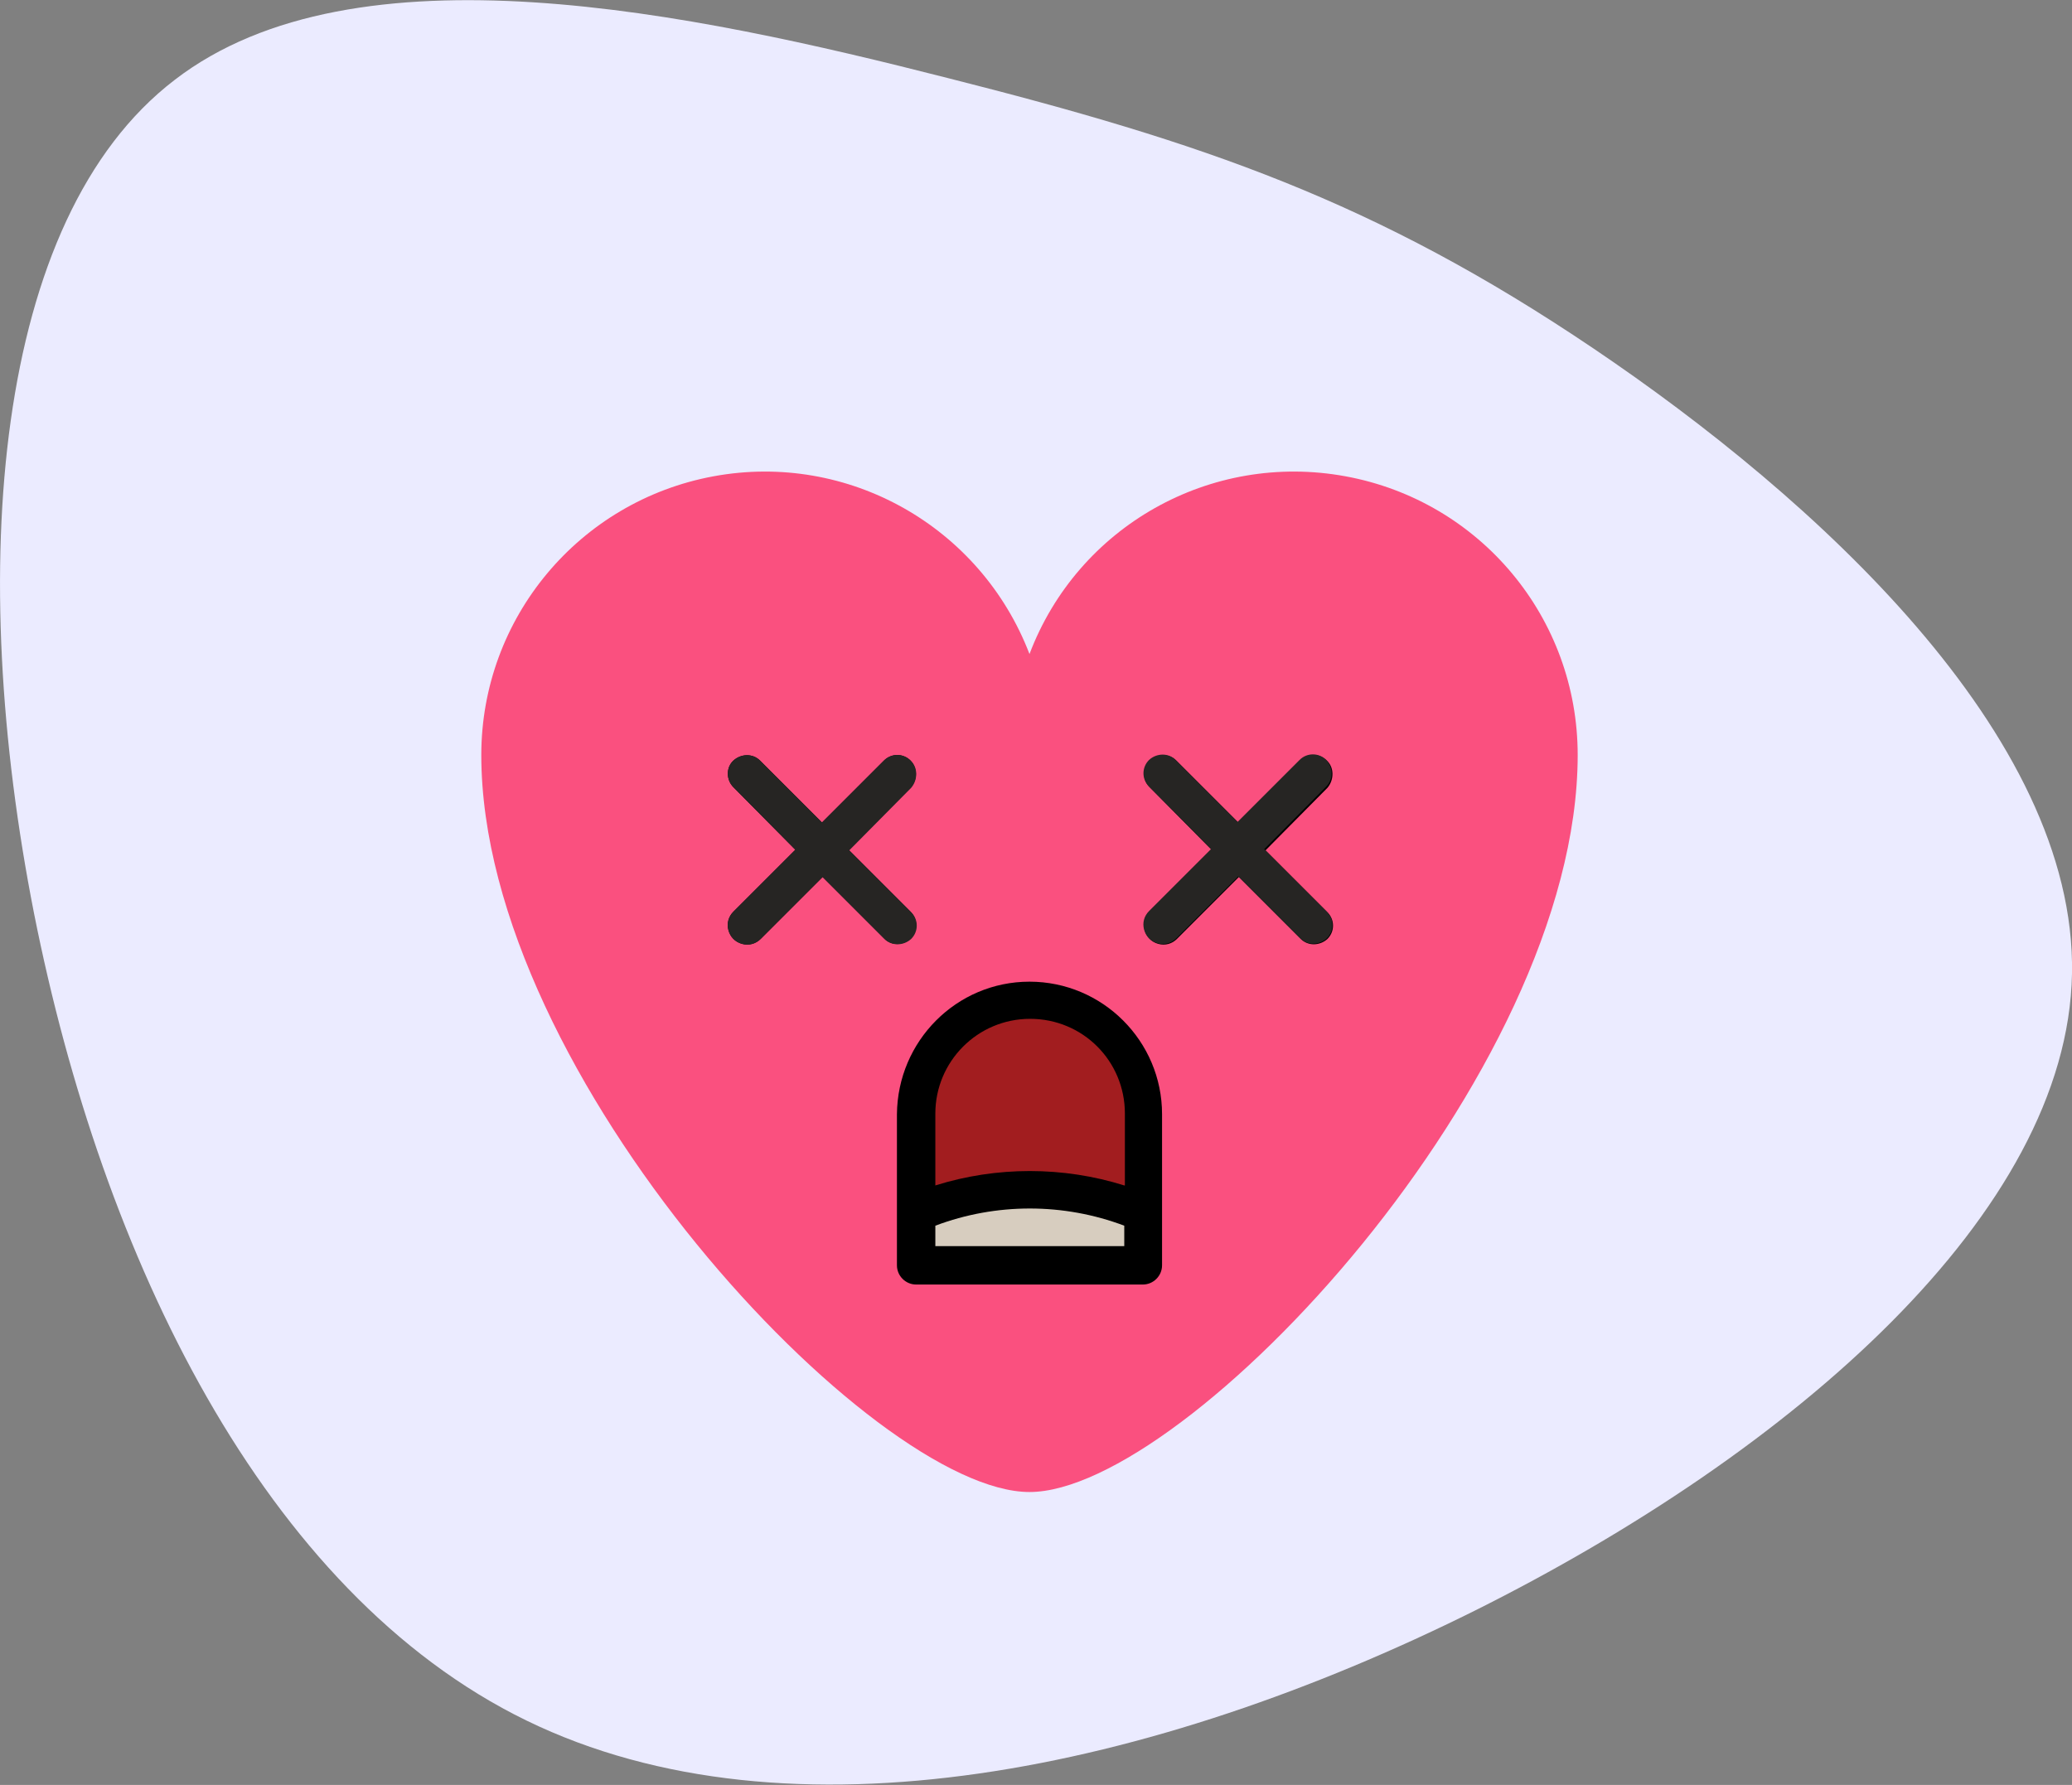
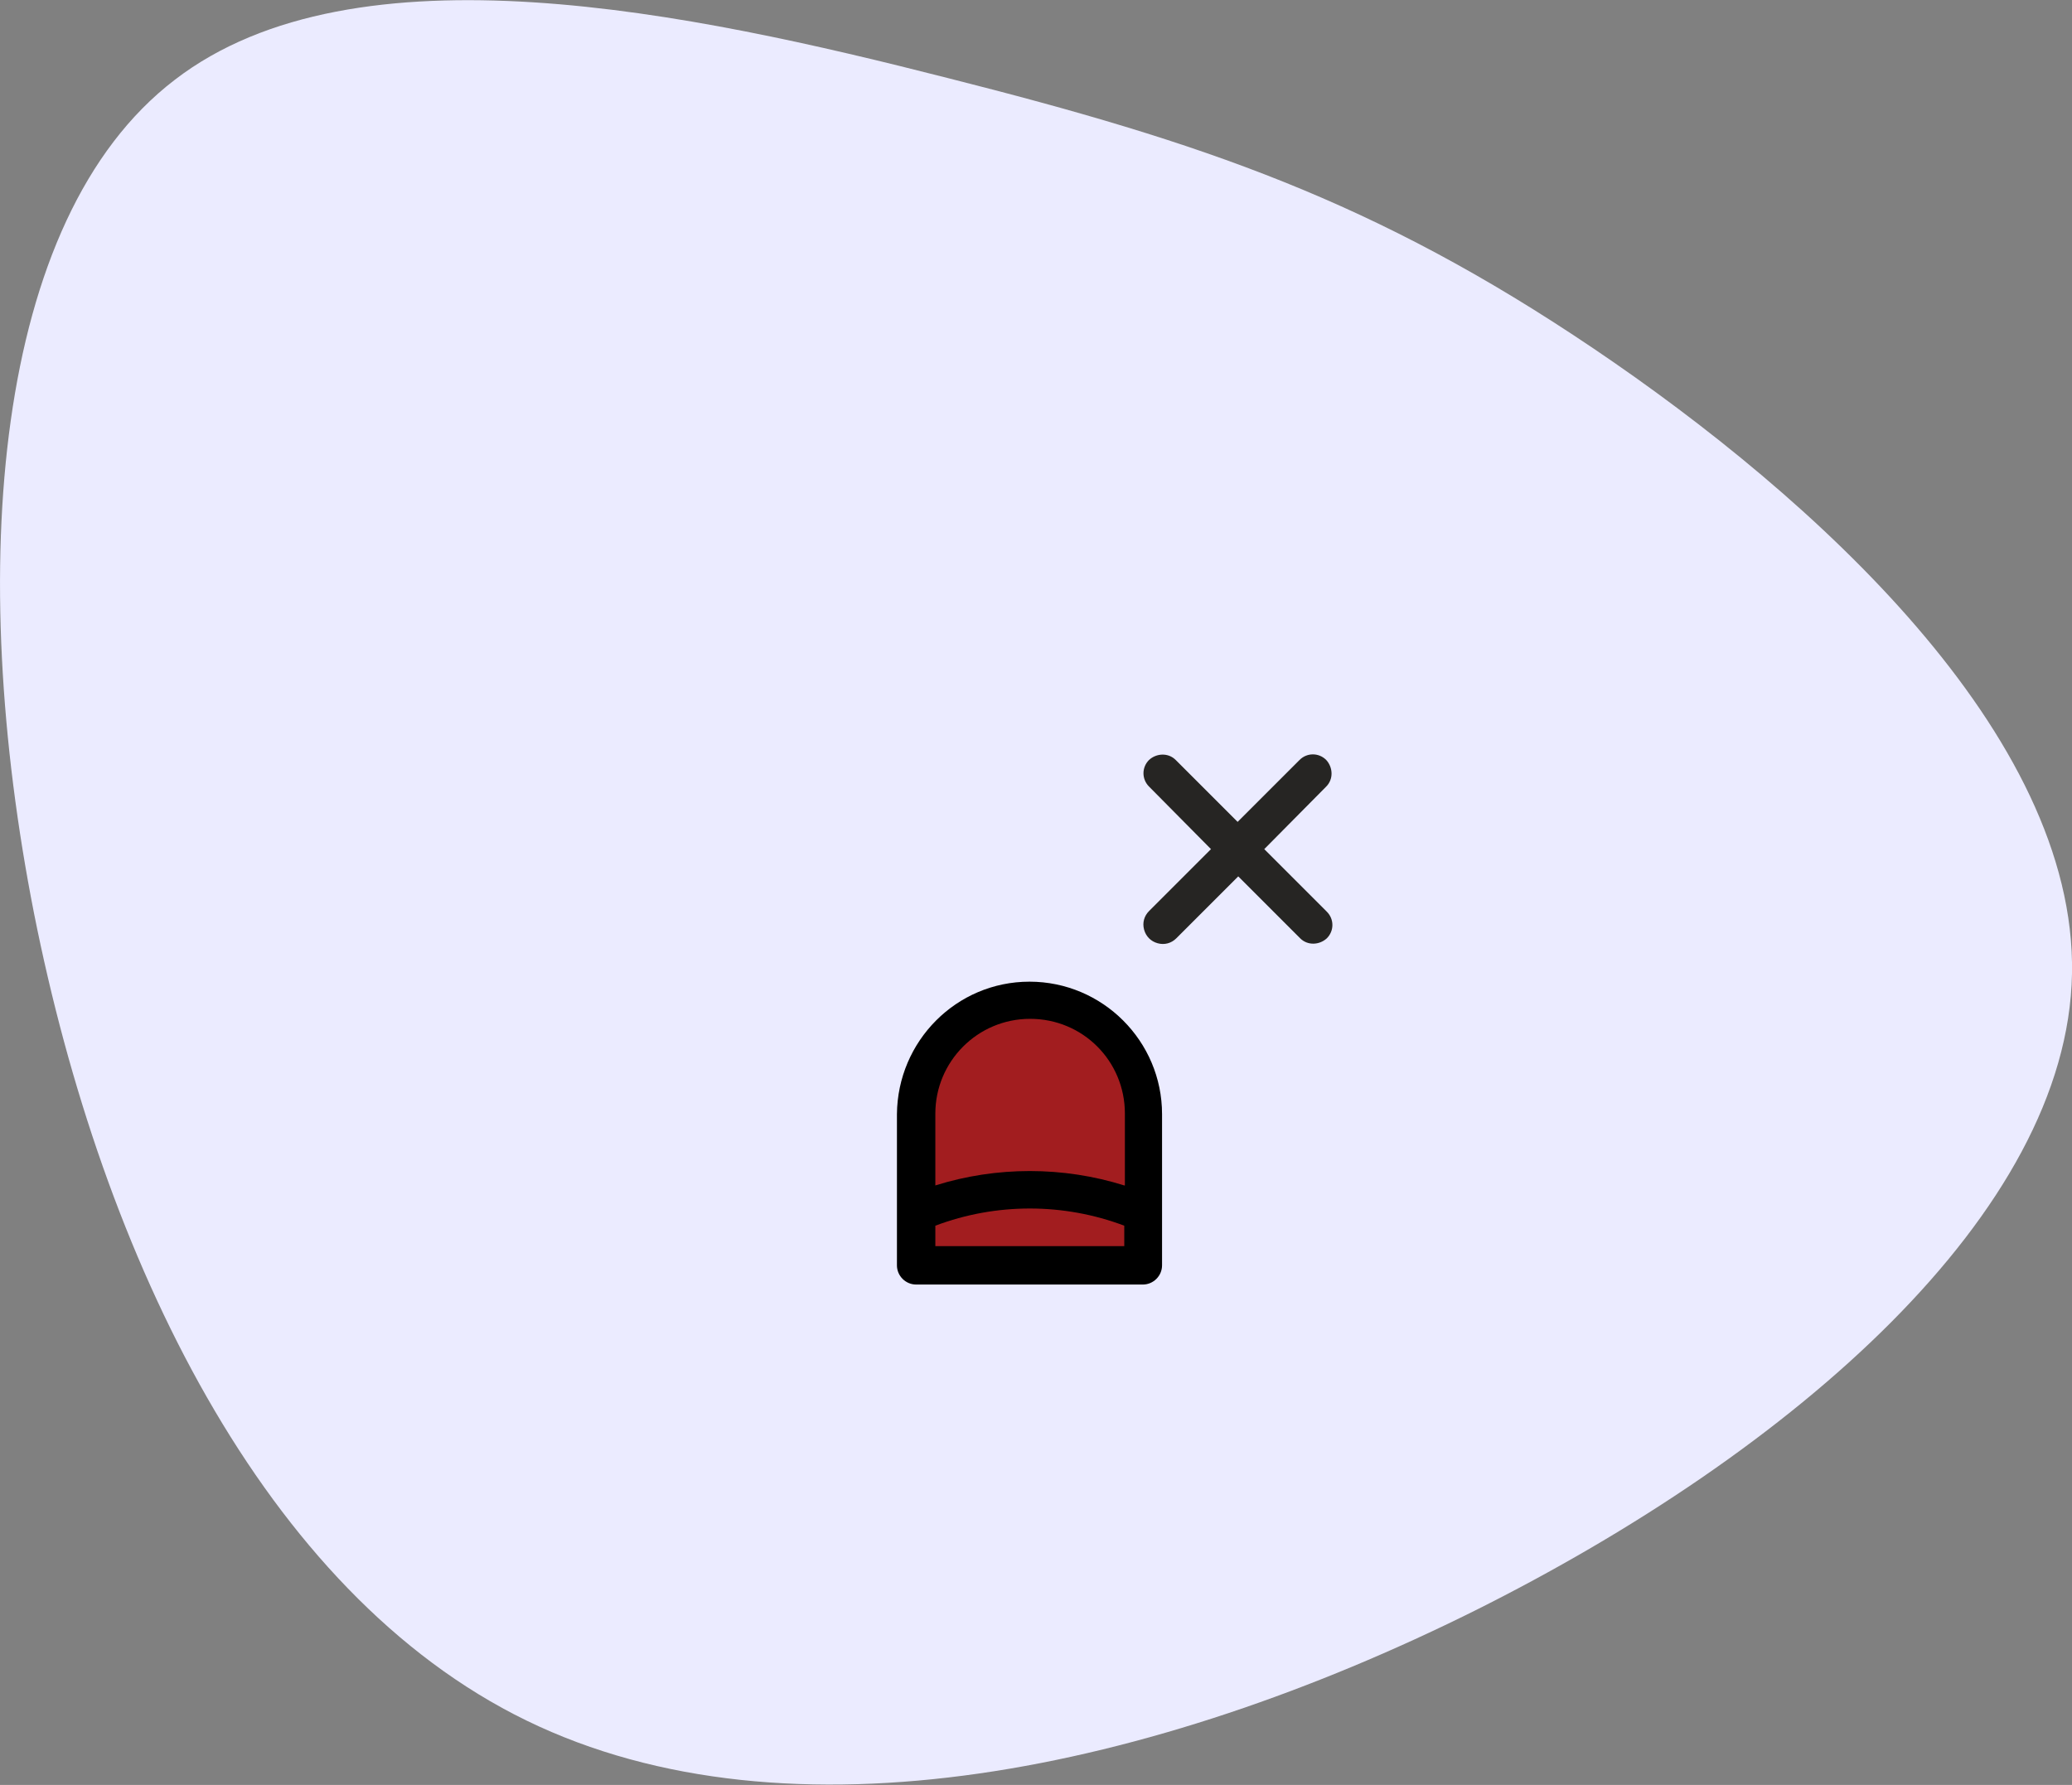
<svg xmlns="http://www.w3.org/2000/svg" version="1.1" id="Capa_1" x="0px" y="0px" viewBox="0 0 334.5 288.2" style="enable-background:new 0 0 334.5 288.2;" xml:space="preserve">
  <rect x="0" y="0" width="334.5" height="288.2" fill="#808080" stroke="none" />
  <style type="text/css">
	.st0{fill:#EBEBFF;}
	.st1{fill:#FA507F;}
	.st2{fill:#262523;}
	.st3{fill:#A21D1F;}
	.st4{fill:#D7CDBF;}
</style>
  <path class="st0" d="M257.3,56.3c35.4,23.9,77.9,62.3,77.2,100.9s-45,77.2-96.5,102.9c-51.7,25.7-110.5,38.4-153,17.7  c-42.5-20.7-68.5-74.9-79.5-130.3C-5.4,92.2-1.2,35.4,28.2,12.9C57.4-9.6,111.8,2.1,153,12.6C194.1,23,221.9,32.4,257.3,56.3z" />
  <g>
    <g>
      <g>
-         <path class="st1" d="M254.7,121.9c0-22.1-15.7-41-37.5-45s-43.2,8.1-51,28.7c-7.9-20.6-29.3-32.7-51-28.7     c-21.7,4-37.5,22.9-37.5,45c0,51.9,63.2,119,88.5,119S254.7,173.7,254.7,121.9z" />
-         <path d="M147,151.5c1.2-1.2,1.2-3.1,0-4.3l-10-10l10-10.1c1.2-1.2,1.1-3.1,0-4.3c-1.2-1.2-3.1-1.2-4.3,0l-10,10l-10-10     c-1.2-1.2-3.1-1.1-4.3,0s-1.2,3.1,0,4.3l10,10.1l-10,10c-0.8,0.8-1.1,1.9-0.8,3c0.3,1.1,1.1,1.9,2.2,2.2c1.1,0.3,2.2,0,3-0.8     l10-10l10,10C143.9,152.7,145.8,152.7,147,151.5z" />
-         <path d="M214.2,122.8c-1.2-1.2-3.1-1.2-4.3,0l-10,10l-10-10c-1.2-1.2-3.1-1.1-4.3,0c-1.2,1.2-1.2,3.1,0,4.3l10,10.1l-10,10     c-0.8,0.8-1.1,1.9-0.8,3c0.3,1.1,1.1,1.9,2.2,2.2c1.1,0.3,2.2,0,3-0.8l10-10l10,10c1.2,1.2,3.1,1.1,4.3,0c1.2-1.2,1.2-3.1,0-4.3     l-10-10l10-10.1C215.4,125.9,215.4,123.9,214.2,122.8z" />
-       </g>
-       <path class="st2" d="M147,122.8c-1.2-1.2-3.1-1.2-4.3,0l-10,10l-10-10c-1.2-1.2-3.1-1.1-4.3,0s-1.2,3.1,0,4.3l10,10.1l-10,10    c-0.8,0.8-1.1,1.9-0.8,3c0.3,1.1,1.1,1.9,2.2,2.2c1.1,0.3,2.2,0,3-0.8l10-10l10,10c1.2,1.2,3.1,1.1,4.3,0c1.2-1.2,1.2-3.1,0-4.3    l-10-10l10-10.1C148.2,125.9,148.2,123.9,147,122.8z" />
+         </g>
      <path class="st2" d="M204.1,137.1l10-10.1c1.2-1.2,1.1-3.1,0-4.3c-1.2-1.2-3.1-1.2-4.3,0l-10,10l-10-10c-1.2-1.2-3.1-1.1-4.3,0    c-1.2,1.2-1.2,3.1,0,4.3l10,10.1l-10,10c-0.8,0.8-1.1,1.9-0.8,3c0.3,1.1,1.1,1.9,2.2,2.2c1.1,0.3,2.2,0,3-0.8l10-10l10,10    c1.2,1.2,3.1,1.1,4.3,0c1.2-1.2,1.2-3.1,0-4.3L204.1,137.1z" />
    </g>
    <path class="st3" d="M166.2,161.5c10.1,0,18.3,8.2,18.3,18.3v24.4h-36.6v-24.4C147.9,169.7,156.1,161.5,166.2,161.5z" />
-     <path class="st4" d="M184.5,195.9c-11.7-5.1-25-5.1-36.6,0v8.4h36.6V195.9z" />
    <path d="M166.2,158.5c-11.8,0-21.3,9.6-21.4,21.4v24.4c0,1.7,1.4,3.1,3.1,3.1h36.6c1.7,0,3.1-1.4,3.1-3.1v-24.4   C187.6,168.1,178,158.5,166.2,158.5z M181.5,201.2H151v-3.3c9.8-3.7,20.7-3.7,30.5,0V201.2z M181.5,191.4c-9.9-3.1-20.6-3.1-30.5,0   v-11.6c0-8.4,6.8-15.3,15.3-15.3s15.3,6.8,15.3,15.3V191.4z" />
  </g>
</svg>